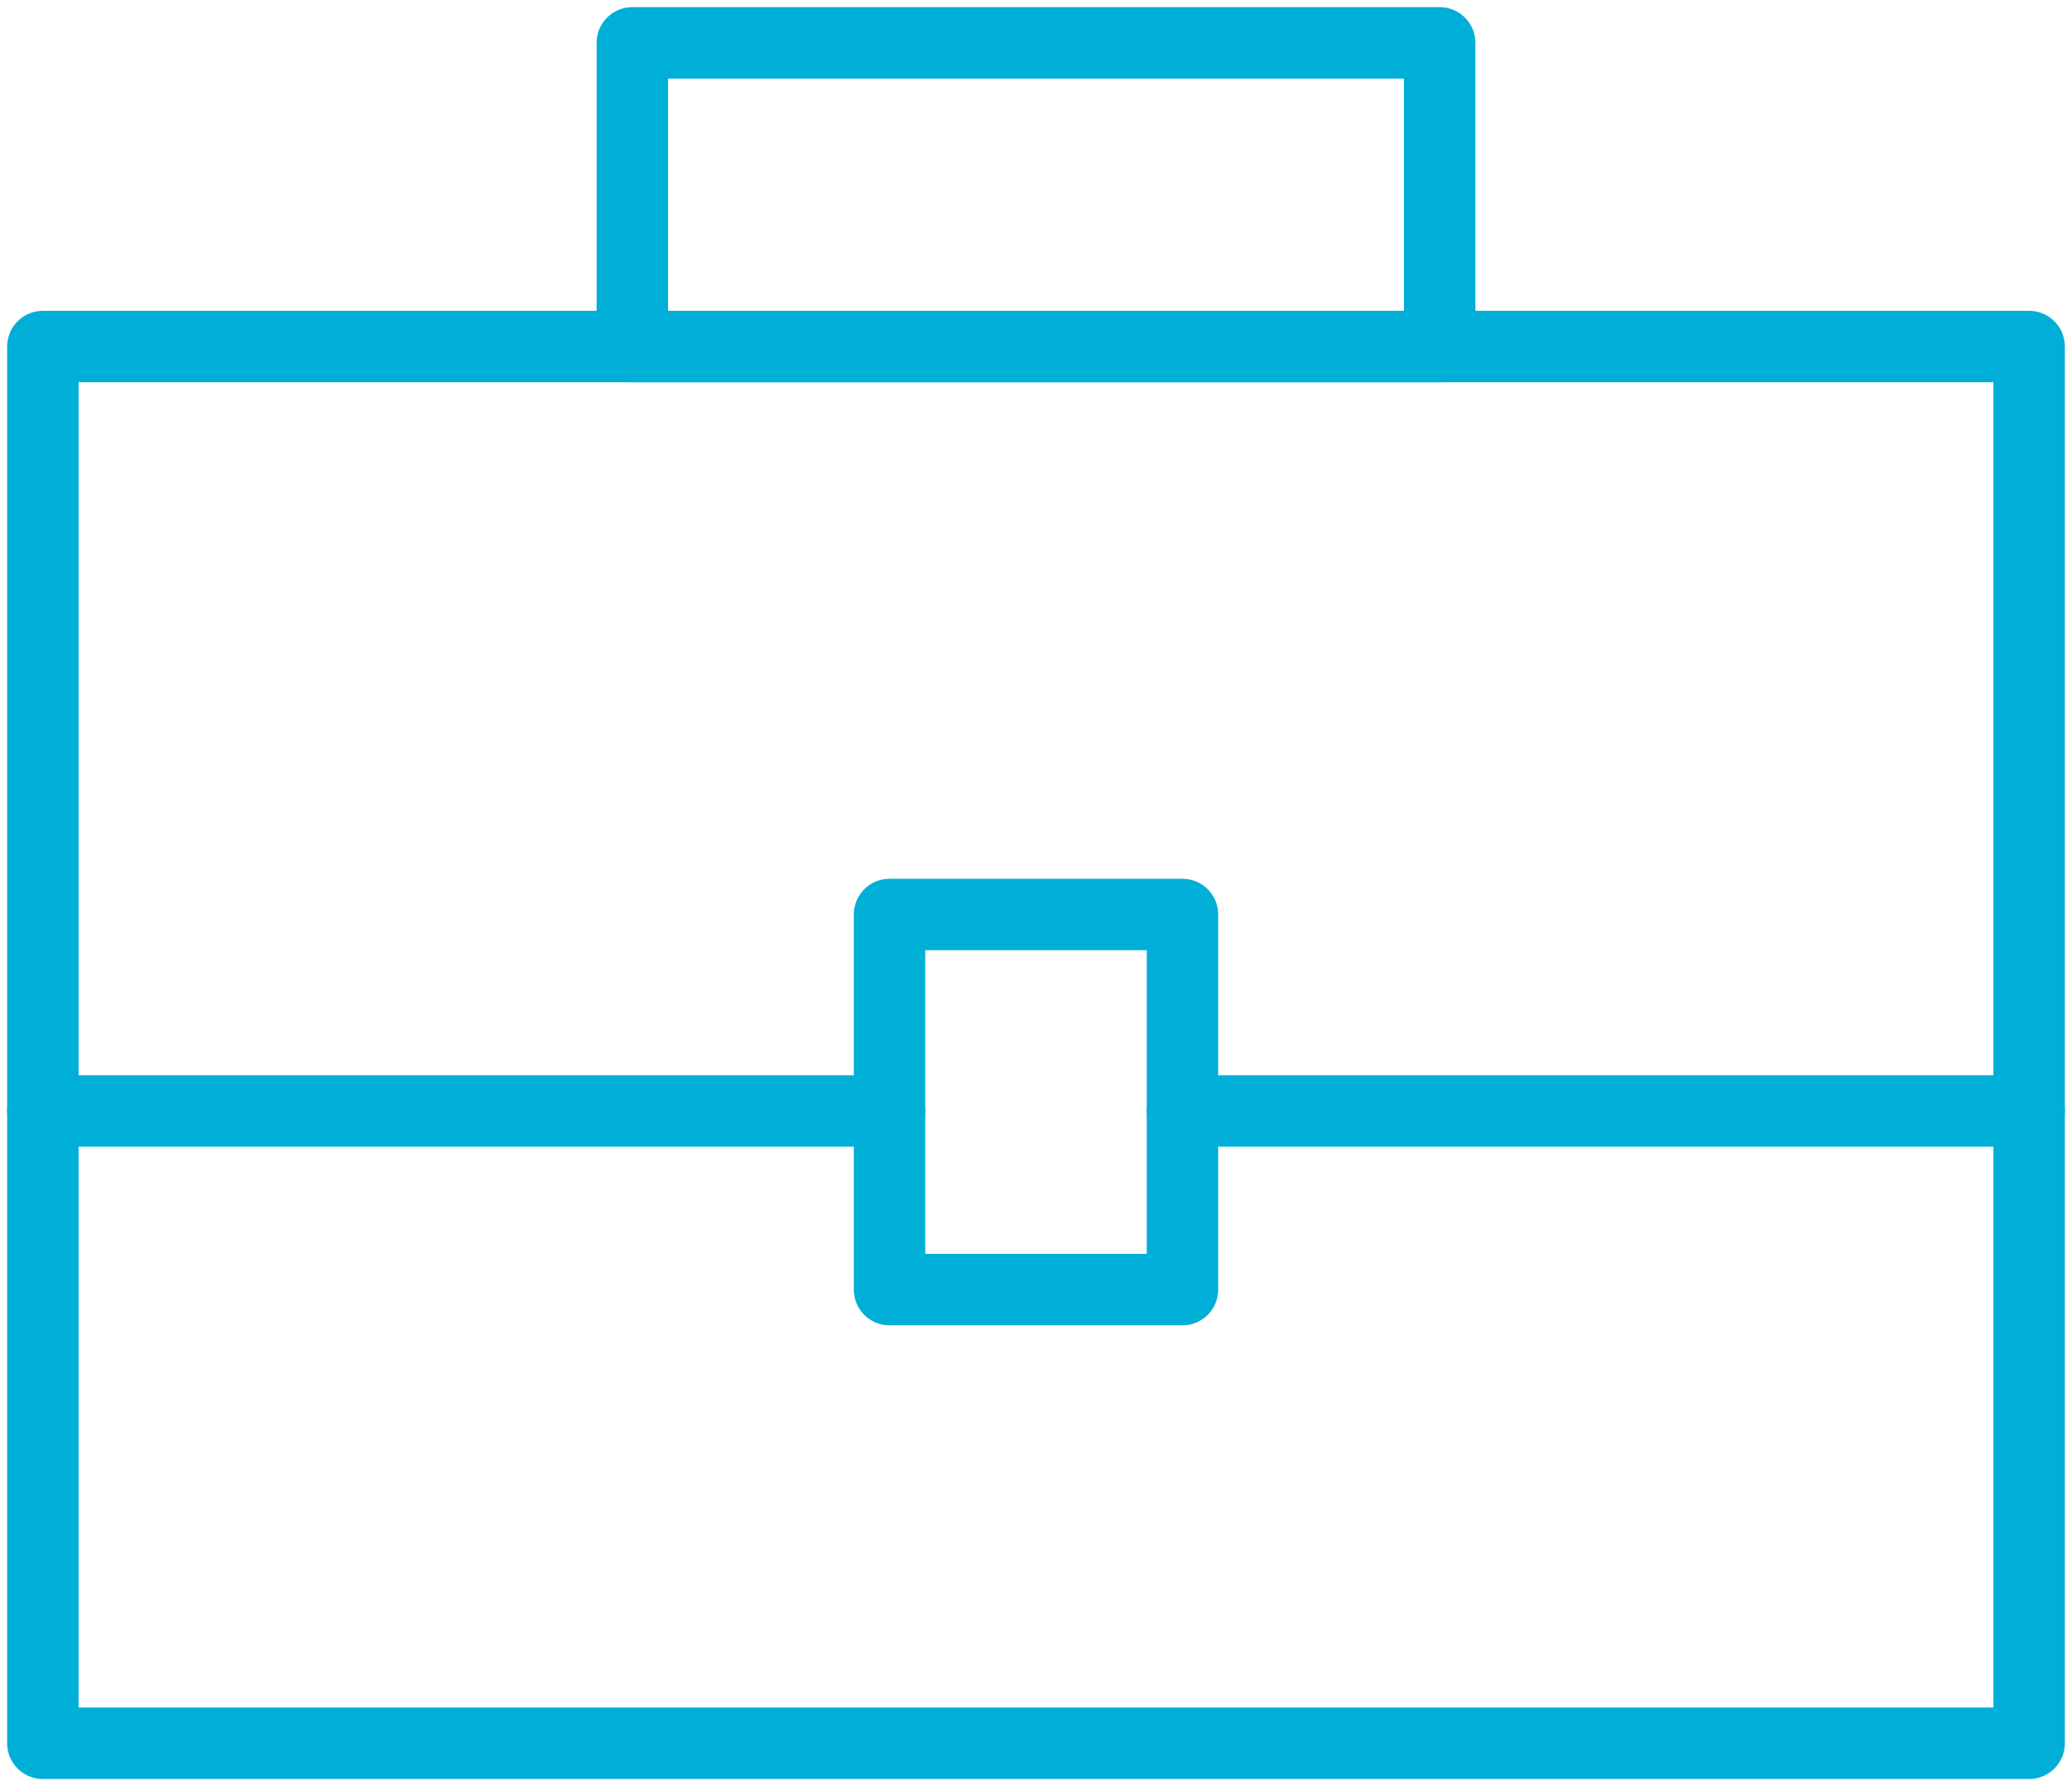
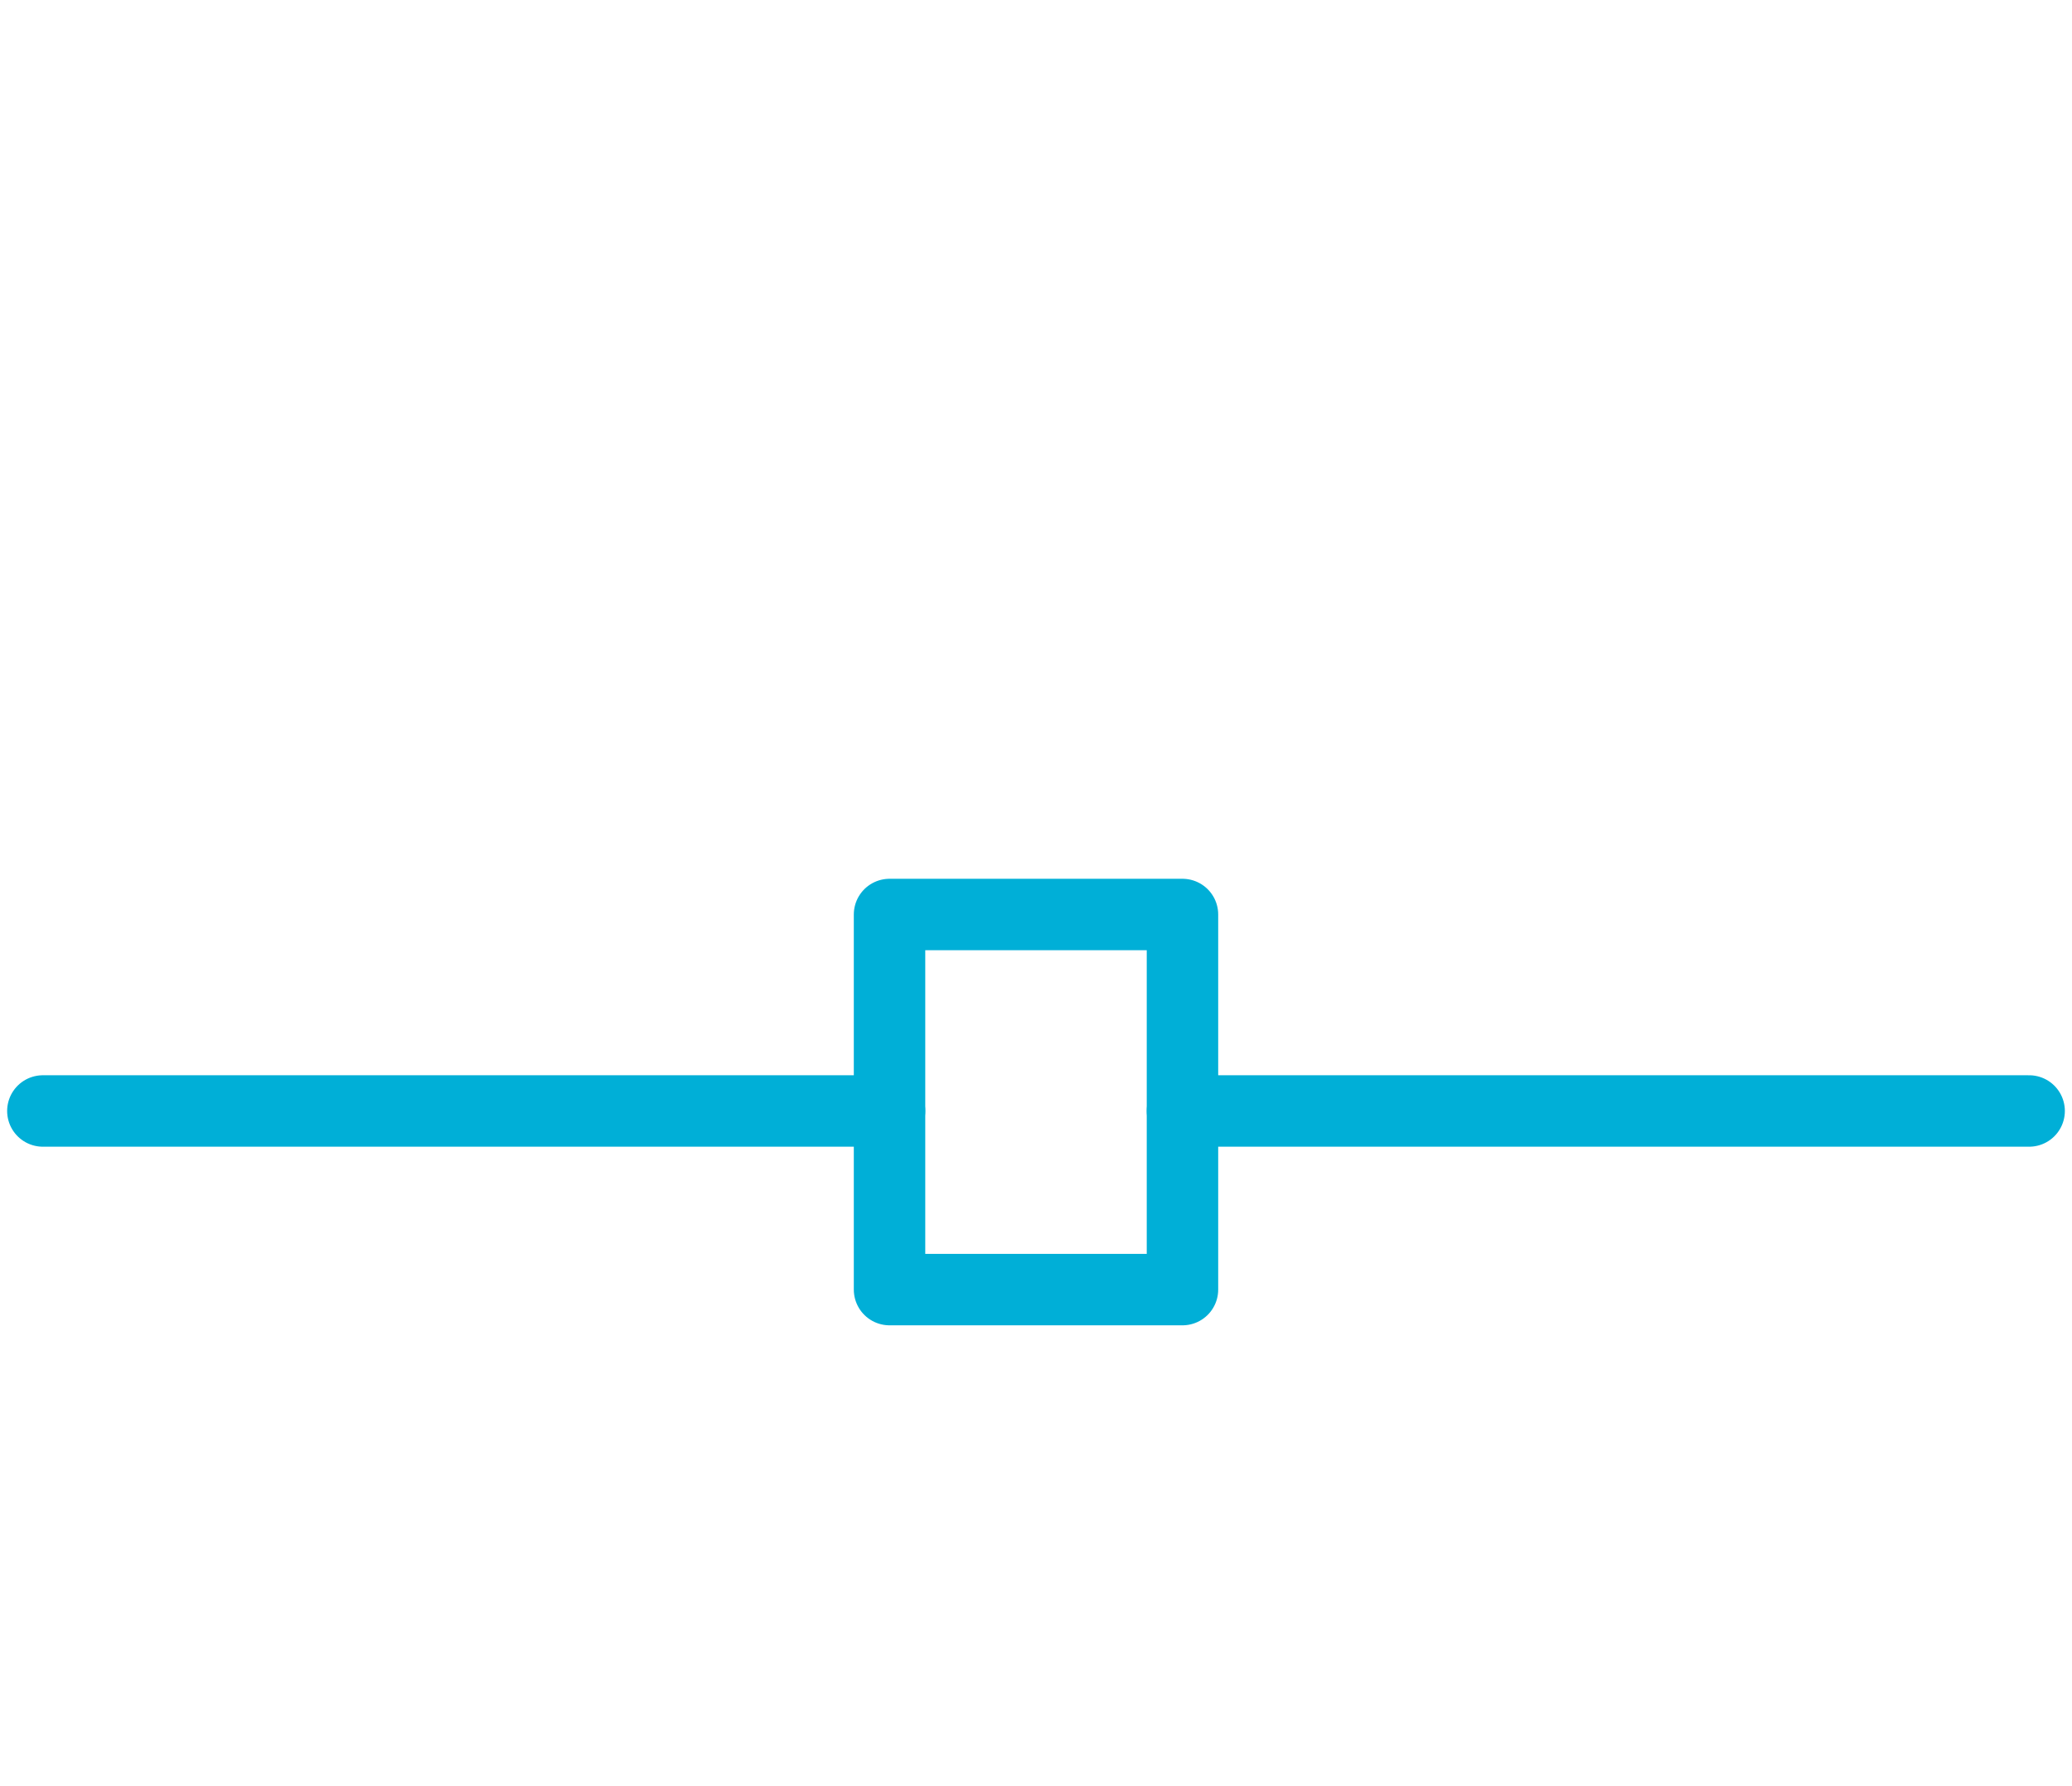
<svg xmlns="http://www.w3.org/2000/svg" id="Layer_1" data-name="Layer 1" version="1.1" viewBox="0 0 58 50">
  <defs>
    <style>
      .cls-1 {
        fill: none;
        stroke: #00afd7;
        stroke-linecap: round;
        stroke-linejoin: round;
        stroke-width: 2px;
      }
    </style>
  </defs>
  <g>
-     <rect class="cls-1" x="1.2" y="9.7" width="55.6" height="39.1" />
    <line class="cls-1" x1="1.2" y1="31.1" x2="24.9" y2="31.1" />
    <line class="cls-1" x1="33.1" y1="31.1" x2="56.8" y2="31.1" />
-     <rect class="cls-1" x="17.7" y="1.2" width="22.6" height="8.5" />
  </g>
  <rect class="cls-1" x="24.9" y="25.6" width="8.2" height="10.5" />
</svg>